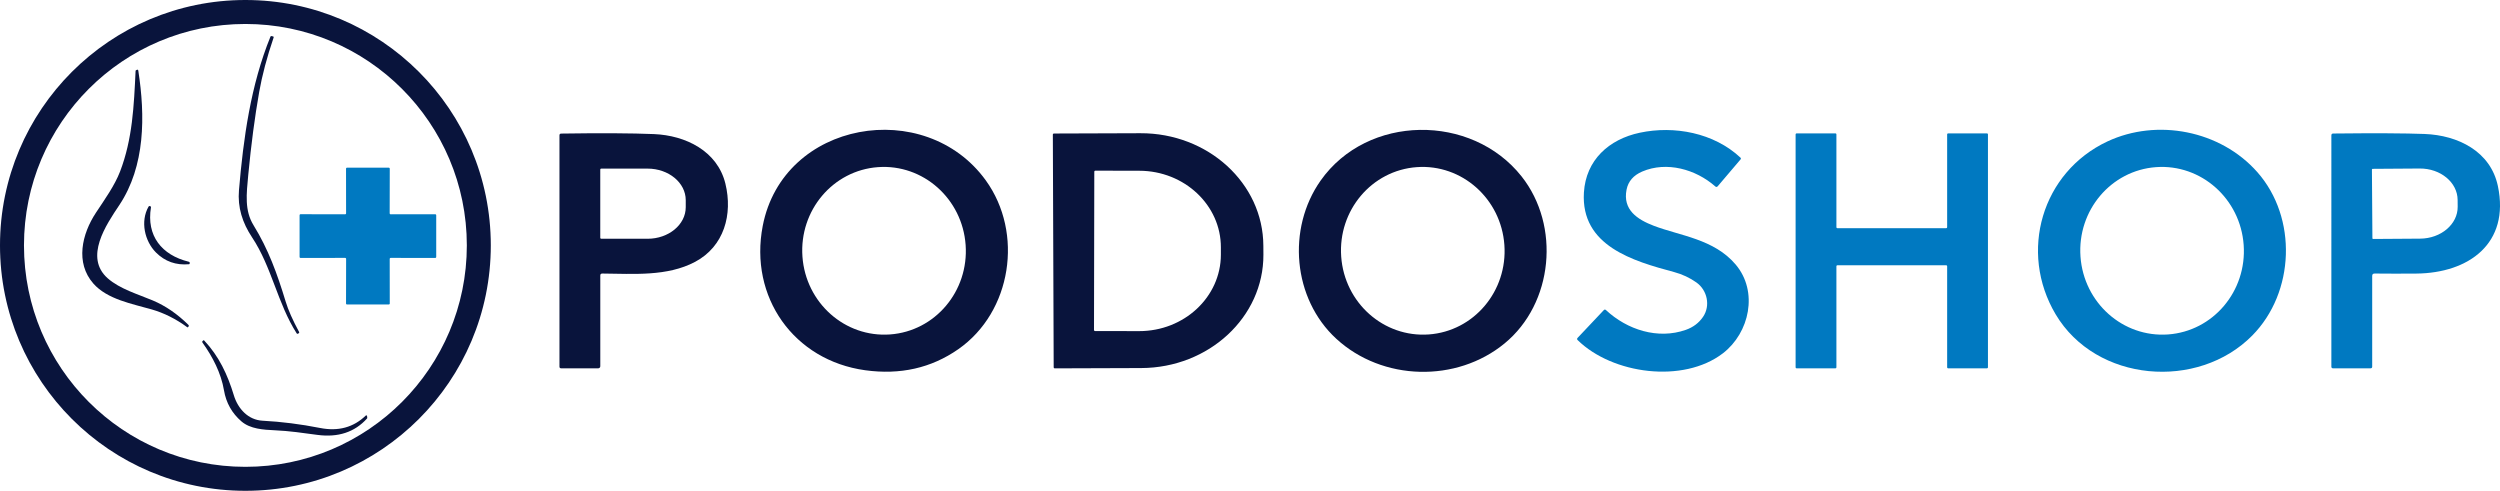
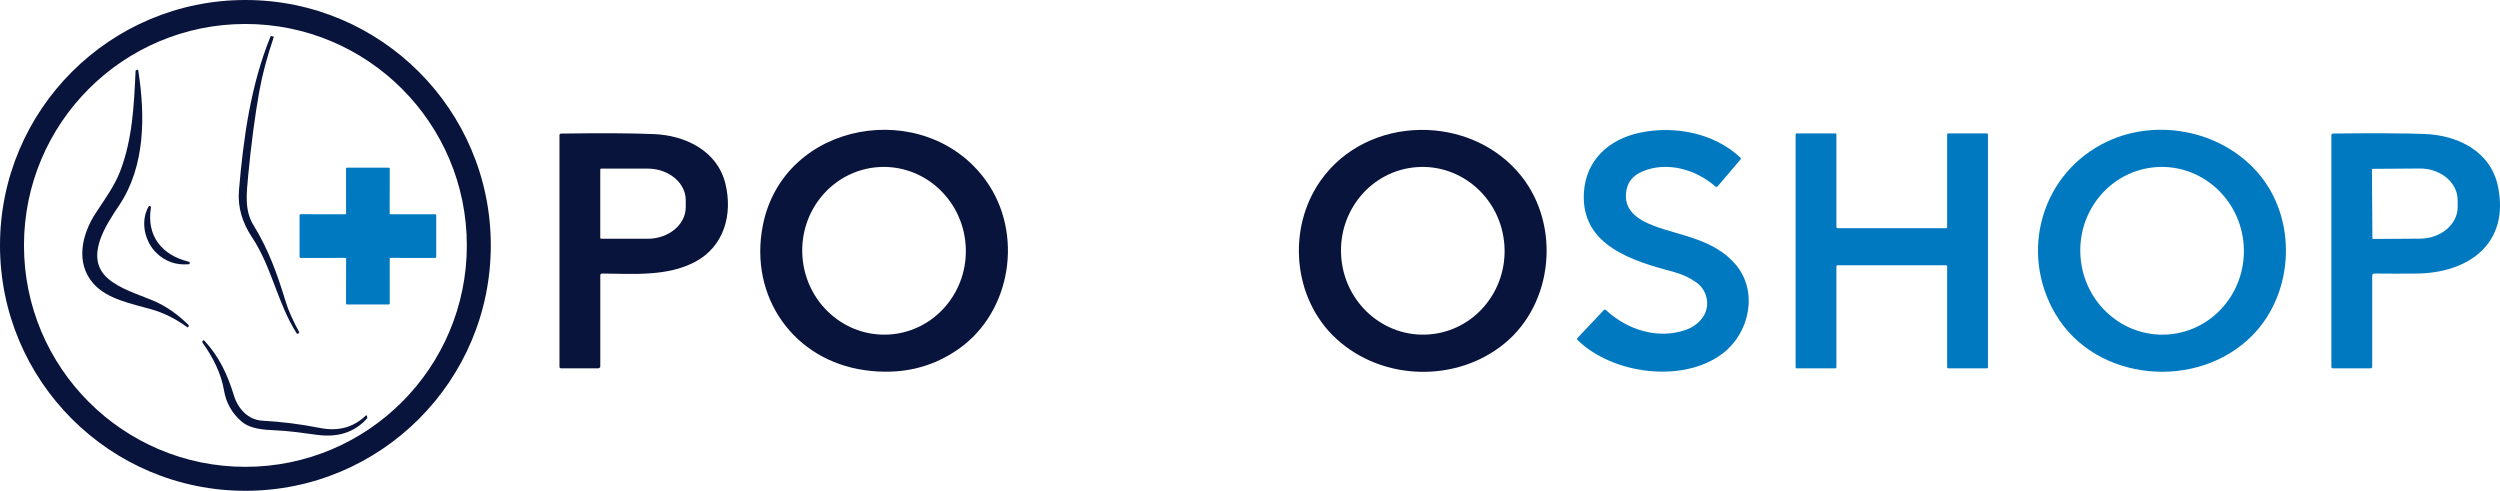
<svg xmlns="http://www.w3.org/2000/svg" id="Layer_1" data-name="Layer 1" viewBox="0 0 835.26 163.98">
  <defs>
    <style>
      .cls-1 {
        fill: #09143c;
      }

      .cls-2 {
        fill: #0079c1;
      }
    </style>
  </defs>
  <g id="svg_15" data-name="svg 15">
    <path id="svg_1" data-name="svg 1" class="cls-1" d="M163.98,81.99c0,45.28-36.71,81.99-81.99,81.99S0,127.27,0,81.99,36.71,0,81.99,0c45.28,0,81.99,36.71,81.99,81.99ZM155.97,81.99c0-40.86-33.12-73.98-73.98-73.98C41.13,8.01,8.01,41.13,8.01,81.99s33.12,73.98,73.98,73.98h0c40.86,0,73.98-33.12,73.98-73.98h0s0,0,0,0Z" />
    <path id="svg_2" data-name="svg 2" class="cls-1" d="M91.41,12.57c-2.21,6.47-3.82,12.54-4.82,18.19-1.46,8.27-2.67,17.47-3.64,27.59-.63,6.63-1.26,12,1.76,16.91,4.97,8.08,7.87,16.1,10.73,25.5.85,2.81,2.34,6.18,4.46,10.1.12.21.08.37-.13.5l-.25.14c-.13.08-.3.04-.38-.09,0,0,0,0,0,0-6.46-10.11-8.29-22.11-14.93-32.12-3.24-4.88-4.86-10.02-4.37-15.74,1.47-17.32,3.91-35.07,10.53-51.33.05-.13.19-.2.33-.17l.48.11c.23.05.3.19.23.41h0Z" />
    <path id="svg_3" data-name="svg 3" class="cls-1" d="M50.69,103.38c-6.45-1.86-14.84-3.34-19.51-8.66-6.07-6.92-3.84-16.52.88-23.66,2.89-4.37,6.24-9.04,8.05-13.74,4.17-10.86,4.64-21.99,5.19-33.63,0-.1.05-.17.14-.21l.25-.13c.29-.15.47-.06.52.27,2.32,15.06,2.37,31.84-6.37,44.94-4.36,6.52-11.81,17.42-3.83,24.44,4.06,3.57,10.17,5.33,15.05,7.39,4.23,1.78,8.2,4.5,11.91,8.17.14.14.15.37.02.53l-.17.21c-.08.09-.17.1-.26.03-3.79-2.78-7.75-4.76-11.87-5.95h0Z" />
    <path id="svg_4" data-name="svg 4" class="cls-1" d="M329.36,60.27c12.68,17.55,8.69,43.93-9.19,56.4-9.03,6.3-19.4,8.64-31.11,7.03-23.85-3.29-38.82-24.45-34.23-48.22,6.81-35.25,54.3-43.22,74.53-15.21h0ZM297.36,111.74c15.06-1.08,26.36-14.46,25.26-29.9,0,0,0,0,0,0-1.1-15.44-14.2-27.08-29.26-26,0,0,0,0,0,0-15.06,1.08-26.36,14.46-25.26,29.9,0,0,0,0,0,0,1.1,15.44,14.2,27.08,29.26,26,0,0,0,0,0,0Z" />
    <path id="svg_5" data-name="svg 5" class="cls-1" d="M508.36,58.93c13.03,16.47,10.64,42.42-5.69,55.82-16.02,13.16-40.78,12.61-56.2-1.56-14.57-13.38-16.53-36.81-5.27-52.82,15.66-22.26,50.47-22.52,67.16-1.44ZM477.36,111.74c15.06-1.08,26.36-14.46,25.26-29.9,0,0,0,0,0,0-1.1-15.44-14.2-27.08-29.26-26,0,0,0,0,0,0-15.06,1.08-26.36,14.46-25.26,29.9,0,0,0,0,0,0,1.1,15.44,14.2,27.08,29.26,26,0,0,0,0,0,0Z" />
    <path id="svg_6" data-name="svg 6" class="cls-2" d="M581.54,53.24l-7.63,8.97c-.26.31-.54.33-.85.06-6.5-5.72-16.23-8.46-24.39-4.96-2.93,1.26-4.68,3.27-5.23,6.04-1.35,6.78,3.64,10,9.11,12.09,8.69,3.33,20.11,4.39,27.34,12.94,7.63,9.01,4.66,22.82-4.28,29.67-13.27,10.17-36.94,6.95-48.52-4.43-.24-.24-.24-.49-.01-.74l8.74-9.26c.23-.25.48-.26.73-.03,7.1,6.62,17.38,9.89,26.67,6.62,2.46-.86,4.39-2.31,5.78-4.36,2.51-3.68,1.44-8.86-2.2-11.46-2.23-1.59-4.74-2.76-7.52-3.51-13.55-3.64-31.19-8.68-30.09-26.58.67-10.81,8.31-17.76,18.67-19.96,11.49-2.44,24.75,0,33.65,8.34.16.15.17.4.03.56h0Z" />
    <path id="svg_7" data-name="svg 7" class="cls-2" d="M704.13,47.24c16.52-7.72,37.72-3.73,50.08,10.3,13.43,15.25,12.49,40.17-1.72,54.56-18.14,18.39-52.17,15.69-65.7-7.1-12.37-20.84-4.63-47.47,17.34-57.76h0ZM724.36,111.74c15.06-1.08,26.36-14.46,25.26-29.9,0,0,0,0,0,0-1.1-15.44-14.2-27.08-29.26-26,0,0,0,0,0,0-15.06,1.08-26.36,14.46-25.26,29.9,0,0,0,0,0,0,1.1,15.44,14.2,27.08,29.26,26,0,0,0,0,0,0Z" />
    <path id="svg_8" data-name="svg 8" class="cls-1" d="M200.56,92.05v30.31c0,.39-.31.7-.69.7h-12.38c-.38,0-.57-.19-.57-.57V45.22c0-.39.2-.59.59-.59,13.19-.2,23.52-.14,30.99.17,10.56.44,21.19,5.63,23.86,16.56,2.51,10.27-.42,20.96-10.11,26.12-9.33,4.95-20.56,4-31.02,3.91-.45,0-.67.22-.67.66ZM200.55,56.66v22.78c0,.18.15.33.33.33h15.48c7.04,0,12.75-4.72,12.75-10.54h0v-2.36c0-5.82-5.71-10.54-12.75-10.54h-15.48c-.18,0-.33.15-.33.33Z" />
-     <path id="svg_9" data-name="svg 9" class="cls-1" d="M351.76,44.97c0-.2.16-.36.36-.36l28.88-.1c22.62-.08,41.02,16.75,41.09,37.59h0s.02,3,.02,3c.07,20.84-18.21,37.79-40.83,37.87l-28.88.1c-.2,0-.36-.16-.36-.36l-.28-77.74h0ZM365.61,57.33l-.1,52.96c0,.17.14.31.31.31l14.73.03c15.08.03,27.32-11.4,27.35-25.52h0v-2.44c.03-14.12-12.17-25.59-27.25-25.62l-14.73-.03c-.17,0-.31.14-.31.31h0Z" />
    <path id="svg_10" data-name="svg 10" class="cls-2" d="M650.55,75.93v-31.06c0-.17.14-.31.31-.31h13.01c.17,0,.31.14.31.31v77.88c-.01.17-.15.31-.32.31h-13c-.17,0-.31-.14-.31-.31v-33.82c0-.17-.14-.31-.31-.31h-36.38c-.17,0-.31.14-.31.31v33.82c0,.17-.14.31-.31.31h-13.01c-.17,0-.31-.14-.31-.31V44.87c.01-.17.15-.31.32-.31h13c.17,0,.31.14.31.31v31.06c0,.17.14.31.31.31h36.38c.17,0,.31-.14.31-.31Z" />
    <path id="svg_11" data-name="svg 11" class="cls-2" d="M792.56,92.18v30.31c0,.38-.19.57-.57.57h-12.5c-.38,0-.57-.19-.57-.57V45.23c0-.41.21-.62.62-.62,13.85-.15,24.03-.1,30.54.15,11.12.43,22.02,5.78,24.47,17.39,4.06,19.21-9.77,29.09-27.23,29.25-4.71.04-9.37.04-13.96-.01-.53,0-.8.26-.8.79h0ZM792.47,56.63l.16,22.98c0,.13.1.23.23.23l15.73-.11c6.96-.05,12.57-4.82,12.53-10.65,0,0,0,0,0,0l-.02-2.3c-.04-5.84-5.71-10.53-12.67-10.48l-15.73.11c-.13,0-.23.1-.23.23Z" />
    <path id="svg_12" data-name="svg 12" class="cls-2" d="M115.63,71.26l-.02-14.9c0-.19.15-.34.34-.34h13.93c.19.01.34.16.34.35l-.03,14.89c0,.19.15.34.34.34l14.87-.02c.19,0,.34.15.34.34v13.92c0,.19-.15.34-.34.34l-14.86-.02c-.19,0-.34.15-.34.34l.02,14.89c0,.19-.15.34-.34.34h-13.93c-.19,0-.34-.15-.34-.34l.03-14.89c0-.19-.15-.34-.34-.34l-14.87.02c-.19,0-.34-.15-.34-.34v-13.93c0-.19.15-.34.34-.34l14.86.03c.19,0,.34-.15.34-.34h0Z" />
    <path id="svg_13" data-name="svg 13" class="cls-1" d="M50.44,69.26c-1.58,9.52,3.58,15.97,12.61,18.18.26.07.38.24.35.51-.01.09-.05.18-.1.26-.03.05-.07.07-.12.07-4.39.39-8.08-.92-11.09-3.94-3.74-3.77-5.28-10.33-2.46-15.31.11-.19.27-.25.48-.19.09.03.18.08.25.16.07.07.09.16.08.26Z" />
    <path id="svg_14" data-name="svg 14" class="cls-1" d="M78.13,132.08c1.38,4.51,4.78,8.22,9.59,8.48,6.27.33,12.69,1.14,19.24,2.43,6.06,1.19,11.15-.19,15.26-4.16.09-.09.25-.09.34.01.04.04.06.09.07.14l.07.62c0,.08-.02.17-.08.23-4.13,4.57-9.66,6.39-16.57,5.47-4.69-.63-9.48-1.34-14.23-1.54-3.81-.17-8.21-.43-11.16-2.97-3.17-2.74-5.12-6.2-5.83-10.38-.98-5.78-3.79-11.22-7.19-15.95-.13-.18-.12-.35.04-.5l.24-.23c.09-.09.18-.09.27,0,4.96,5.28,7.83,11.41,9.94,18.35h0Z" />
  </g>
</svg>